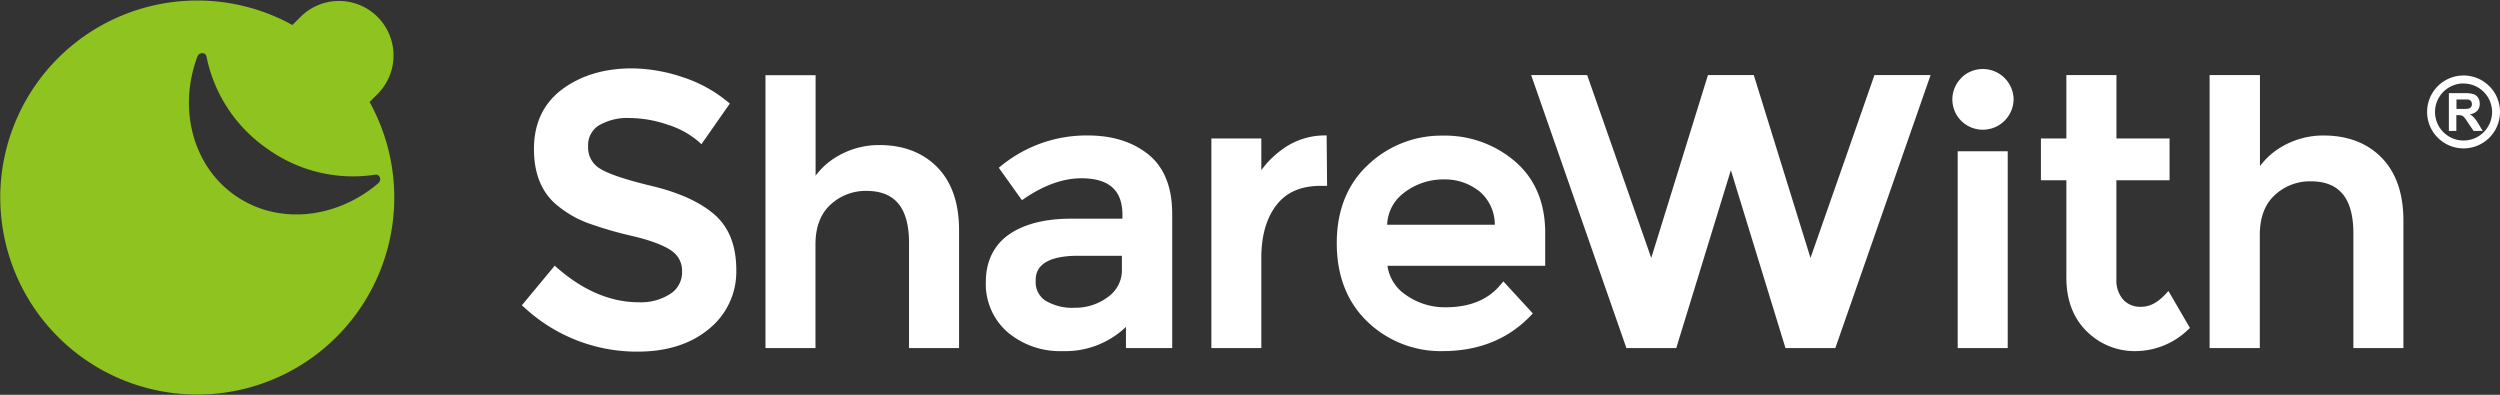
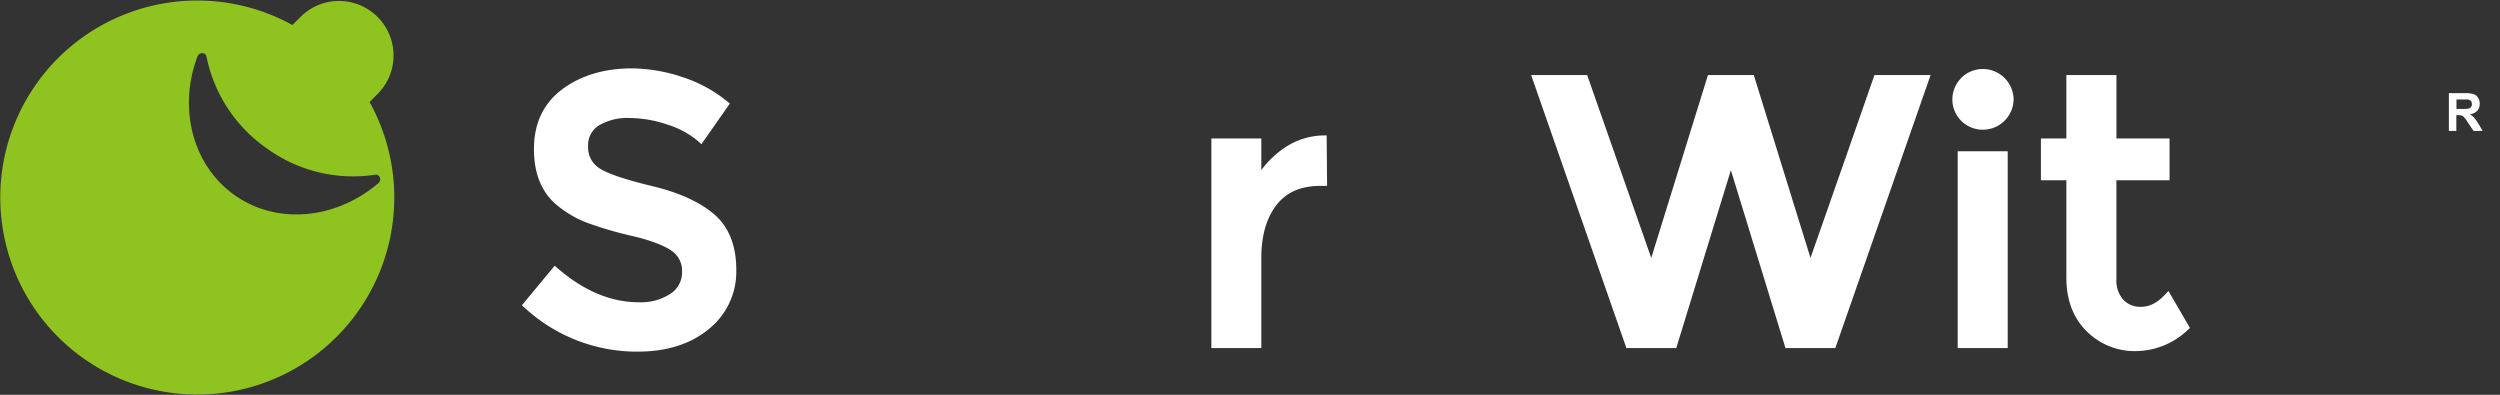
<svg xmlns="http://www.w3.org/2000/svg" viewBox="0 0 568.63 89.8">
  <rect x="0" y="0" width="568.63" height="89.8" fill="#333333" stroke="none" />
  <defs>
    <style>.cls-1{fill:#fff;}.cls-2{fill:#8fc31f;}</style>
  </defs>
  <title>ShareWith</title>
  <g id="レイヤー_2" data-name="レイヤー 2">
    <g id="レイヤー_1-2" data-name="レイヤー 1">
      <path class="cls-1" d="M127.88,20.31c-4.27,3.18-6.43,7.75-6.43,13.6s1.91,10.25,5.69,13.12a23.92,23.92,0,0,0,6.34,3.62,84.2,84.2,0,0,0,10.22,3c4.31,1,7.36,2.19,9.08,3.41a5.46,5.46,0,0,1,2.36,4.75,5.79,5.79,0,0,1-2.54,4.94,12.3,12.3,0,0,1-7.32,2c-6.33,0-12.53-2.61-18.45-7.74l-.66-.57-7.47,9,.61.54a37.68,37.68,0,0,0,25.71,10c6.62,0,12.07-1.72,16.18-5.12a16.72,16.72,0,0,0,6.27-13.48c0-5.51-1.68-9.75-5-12.61s-8.06-5-14.36-6.5c-6.06-1.46-10.05-2.83-11.86-4.06a5.54,5.54,0,0,1-2.48-4.92,5.25,5.25,0,0,1,2.46-4.77,12.69,12.69,0,0,1,6.84-1.68,27.32,27.32,0,0,1,8.76,1.51,20,20,0,0,1,7,3.8l.71.65L166,23.56l-.6-.5a31.08,31.08,0,0,0-10.13-5.51,37.13,37.13,0,0,0-11.76-2C137.31,15.6,132.07,17.19,127.88,20.31Z" />
-       <path class="cls-1" d="M174.11,17.1V79.17h11.37V55.62c0-4,1.16-7,3.44-9.09a11.72,11.72,0,0,1,8.15-3.11c6.53,0,9.69,3.88,9.69,11.85v23.9h11.38V52.34c0-6.2-1.69-11-5-14.35s-7.78-5-13.17-5a18.74,18.74,0,0,0-9.46,2.54,16.52,16.52,0,0,0-5,4.43V17.1Z" />
-       <path class="cls-1" d="M227.8,37.65l-.63.5,5.27,7.38.68-.46c4.45-3,8.76-4.52,12.83-4.52,6.29,0,9.35,2.72,9.35,8.31v.88H243.62c-5.85,0-10.57,1.18-14,3.51s-5.39,6.06-5.39,10.86a14.49,14.49,0,0,0,5,11.49,18.45,18.45,0,0,0,12.44,4.26,19.92,19.92,0,0,0,14.43-5.51v4.82h10.52V48.68c0-6.12-1.84-10.69-5.46-13.58s-8.21-4.29-13.79-4.29A30.72,30.72,0,0,0,227.8,37.65Zm7.77,26.24c0-1.41,0-5.71,9.61-5.71h10v3a7.43,7.43,0,0,1-3.11,6.32A12.32,12.32,0,0,1,244.53,70a11.9,11.9,0,0,1-6.74-1.62A5,5,0,0,1,235.57,63.89Z" />
      <path class="cls-1" d="M300.89,30.81a16.23,16.23,0,0,0-9,3h0a21,21,0,0,0-5,4.89V31.5H275.53V79.17h11.36V58.62c0-5,1.17-9.06,3.46-12s5.58-4.35,10.13-4.35h1.37l-.1-11.48Z" />
-       <path class="cls-1" d="M311.23,37.43h0c-4.77,4.41-7.18,10.43-7.18,17.87s2.37,13.46,7,17.89a24,24,0,0,0,17.05,6.67c8.16,0,14.87-2.67,20-8l.55-.57L341.94,64l-.63.75c-2.8,3.41-7,5.14-12.48,5.14A15.3,15.3,0,0,1,319.65,67a9.55,9.55,0,0,1-4.07-6.54h35.88v-7.5c0-6.85-2.31-12.32-6.86-16.24a24.46,24.46,0,0,0-16.5-5.87A24.15,24.15,0,0,0,311.23,37.43Zm8.09,6.44h0a14.58,14.58,0,0,1,9-3.06,12.51,12.51,0,0,1,8.4,2.9A9.92,9.92,0,0,1,340,51.12H315.51A9.45,9.45,0,0,1,319.32,43.87Z" />
      <path class="cls-1" d="M426.35,17.07s-13,37.27-14.55,41.6l-12.9-41.6H388.48l-12.9,41.6C374.07,54.34,361,17.07,361,17.07H348.26l21.67,62.1h11.34l12.42-40.46,12.42,40.46h11.34l21.67-62.1Z" />
      <path class="cls-1" d="M446.14,17.7h0a6.88,6.88,0,0,0,0,9.84A7,7,0,0,0,458,22.62a7,7,0,0,0-11.9-4.92Zm-.86,16.7V79.17h11.38V34.4Z" />
      <path class="cls-1" d="M470,17.07V31.5h-5.79V41H470V63.2c0,5,1.55,9.14,4.62,12.15a15.43,15.43,0,0,0,11.14,4.51,17.36,17.36,0,0,0,11.84-4.8l.51-.46-4.89-8.41-.78.83c-1.73,1.83-3.52,2.76-5.35,2.76a5.27,5.27,0,0,1-4.2-1.66,6.69,6.69,0,0,1-1.51-4.66V41h12.09V31.5H481.39V17.07Z" />
-       <path class="cls-1" d="M502.58,17.08V79.17H514V53.44c0-4,1.15-7,3.43-9.09a11.73,11.73,0,0,1,8.16-3.11c6.52,0,9.69,3.87,9.69,11.85V79.17h11.38v-29c0-6.21-1.7-11-5-14.35s-7.78-5-13.17-5a18.7,18.7,0,0,0-9.46,2.53,16.53,16.53,0,0,0-5,4.44V17.08Z" />
      <path class="cls-2" d="M86.11,21.15A12.4,12.4,0,0,0,68.58,3.62L66.51,5.69A44.81,44.81,0,1,0,84.06,23.2Zm-.79,18.59h0a1,1,0,0,1,.73.15,1.12,1.12,0,0,1,.19,1.57,1.22,1.22,0,0,1-.32.32c-9.49,8-22.74,9.48-32.47,2.66s-12.94-19.89-8.54-31.6h0a1.71,1.71,0,0,1,.13-.23,1.13,1.13,0,0,1,1.54-.36,1,1,0,0,1,.39.62h0a33.5,33.5,0,0,0,13.88,21A33.43,33.43,0,0,0,85.32,39.74Z" />
      <path class="cls-1" d="M557,29.78V21.19h3.65a6.39,6.39,0,0,1,2,.23,2,2,0,0,1,1,.82,2.5,2.5,0,0,1,.37,1.36,2.32,2.32,0,0,1-.56,1.59,2.75,2.75,0,0,1-1.7.8,4.4,4.4,0,0,1,.93.72,9.57,9.57,0,0,1,1,1.39l1,1.68h-2.07l-1.26-1.87a11.34,11.34,0,0,0-.91-1.26,1.23,1.23,0,0,0-.52-.36,2.74,2.74,0,0,0-.88-.1h-.35v3.59Zm1.73-5h1.29a6.65,6.65,0,0,0,1.55-.1,1,1,0,0,0,.49-.37,1.08,1.08,0,0,0,.18-.64,1.05,1.05,0,0,0-.23-.7,1.11,1.11,0,0,0-.66-.34q-.21,0-1.26,0h-1.36Z" />
-       <path class="cls-1" d="M560.35,33.75a8.29,8.29,0,1,1,8.28-8.29A8.29,8.29,0,0,1,560.35,33.75Zm0-14.77a6.49,6.49,0,1,0,6.48,6.48A6.49,6.49,0,0,0,560.35,19Z" />
    </g>
  </g>
</svg>